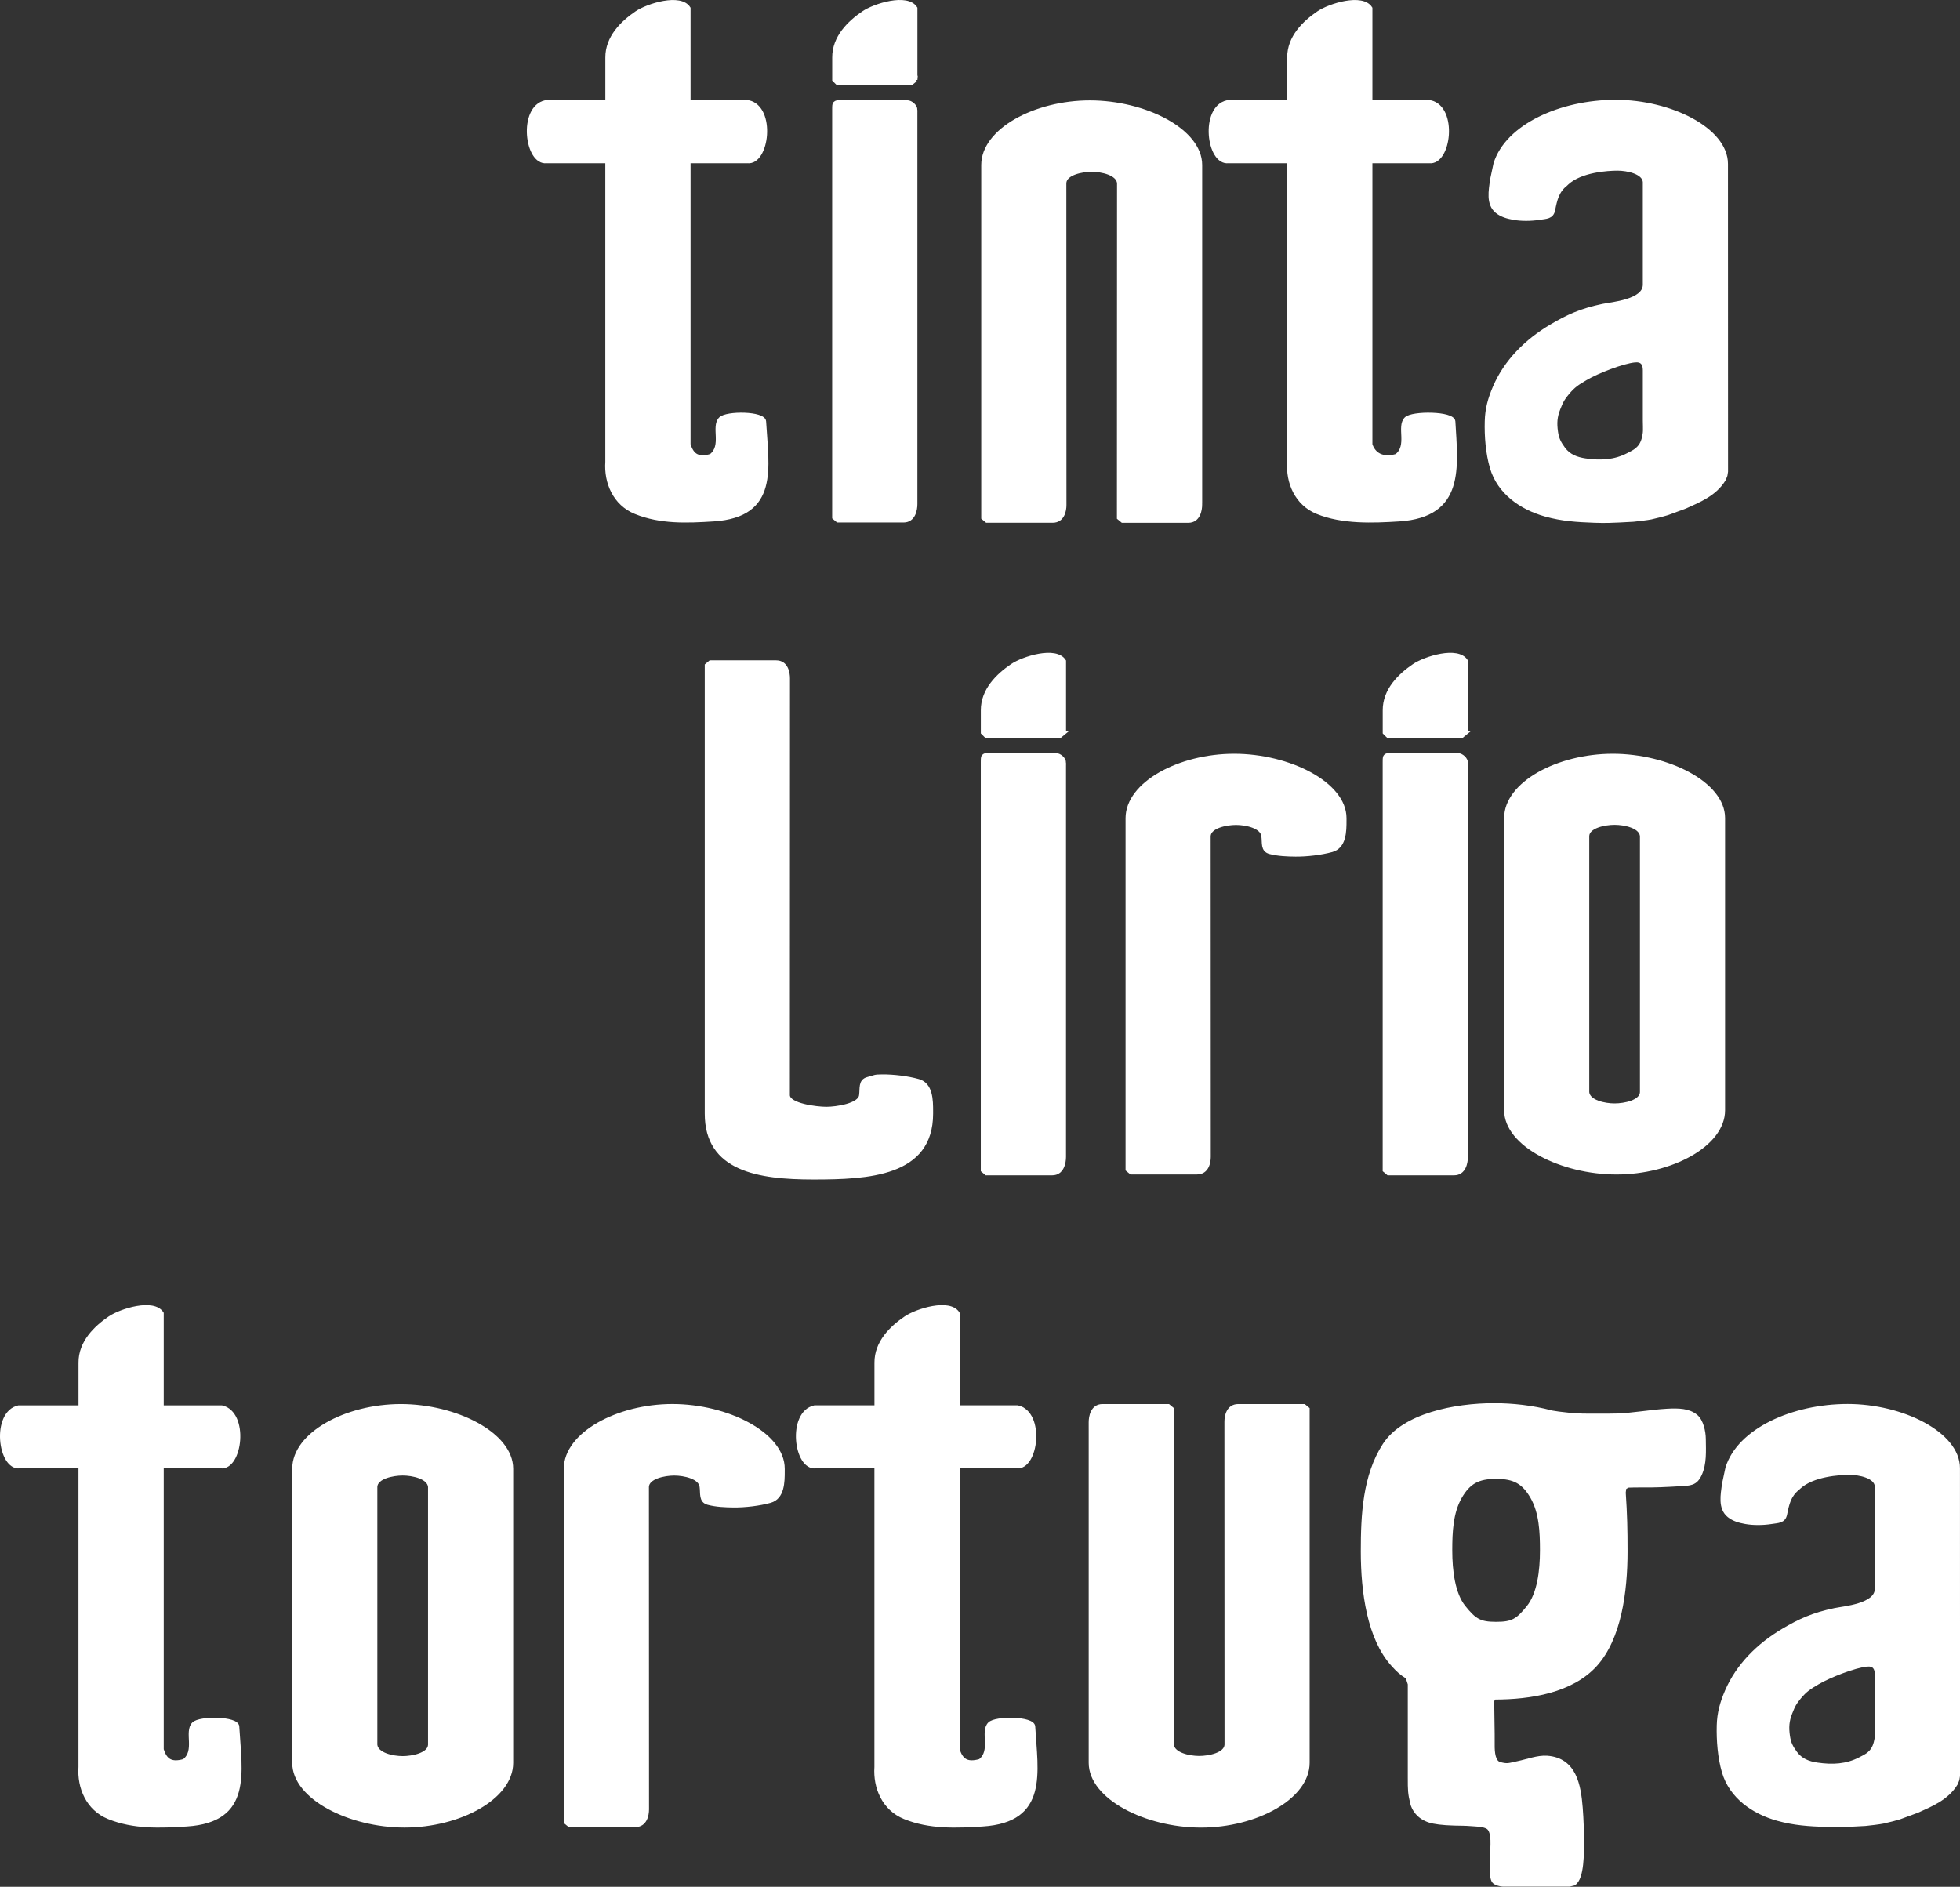
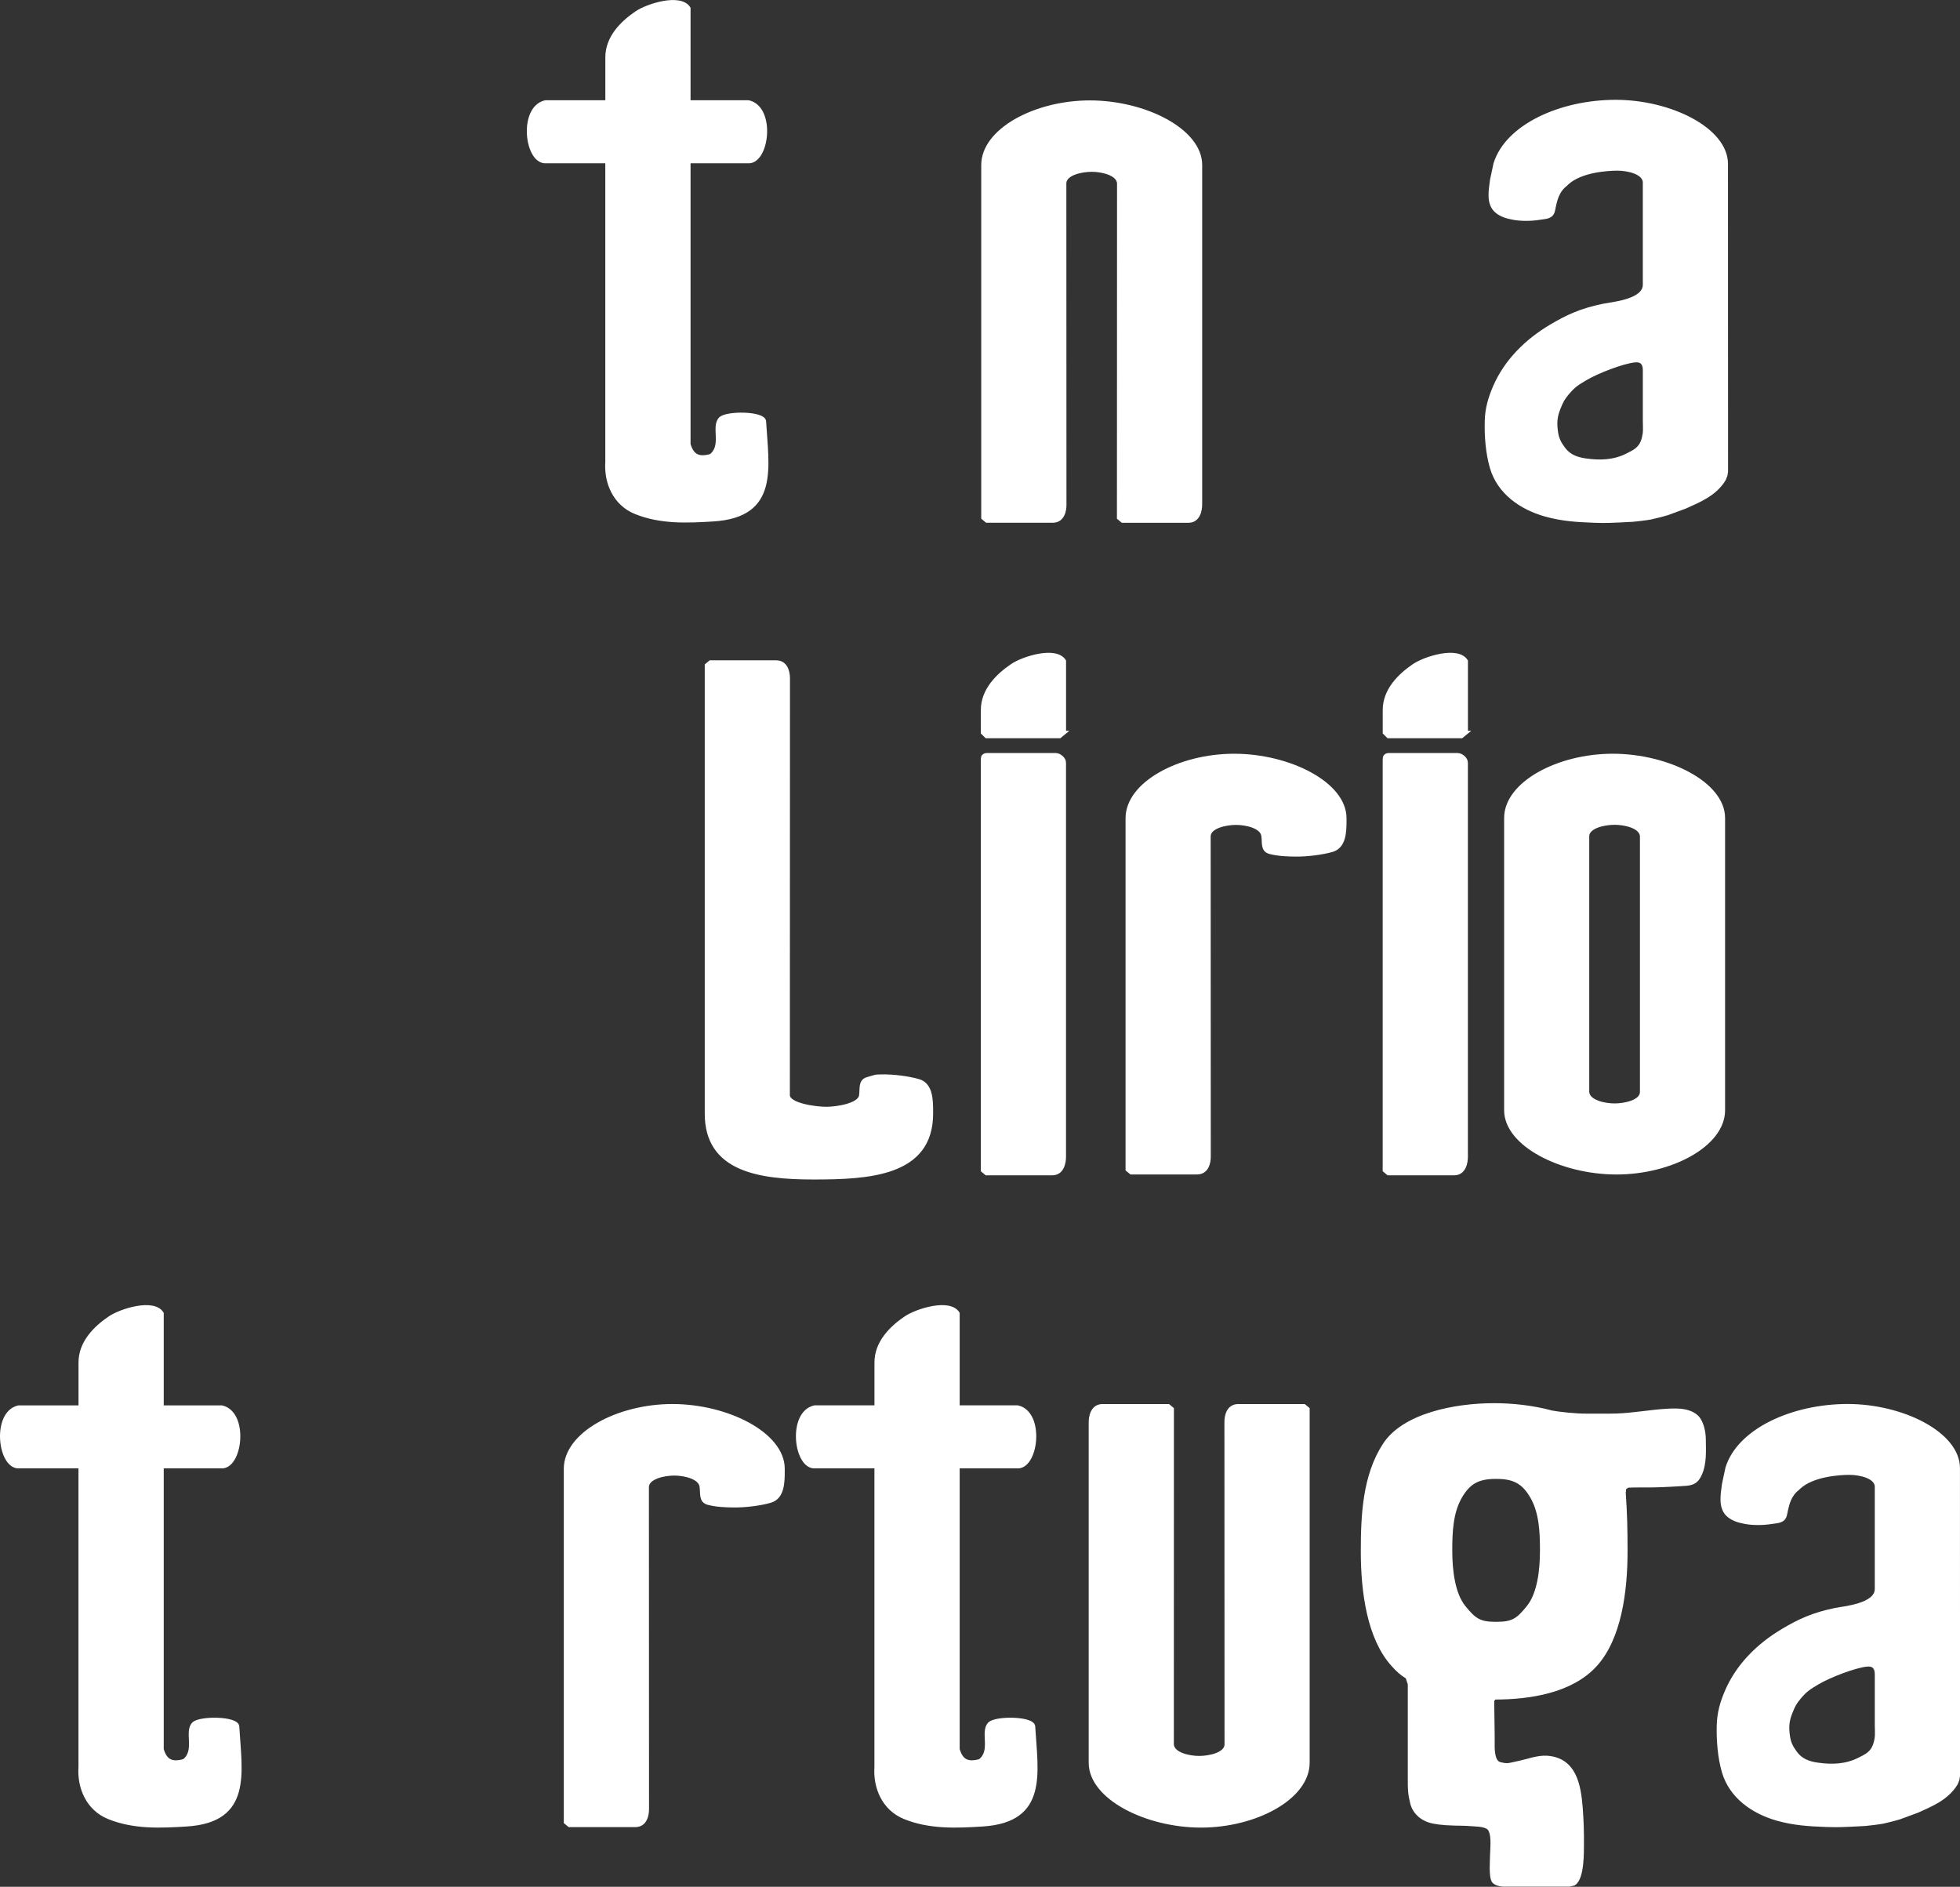
<svg xmlns="http://www.w3.org/2000/svg" viewBox="0 0 528.97 509.23" data-name="Capa 1" id="Capa_1">
  <rect x="0" y="0" width="528.97" height="509.23" fill="#333333" stroke="none" />
  <defs>
    <style>
      .cls-1 {
        fill: #fff;
        stroke: #fff;
        stroke-miterlimit: 10;
      }
    </style>
  </defs>
  <path d="M185.86,119.93c.83,2.65,2.19,4.18,6,3.08,3.52-2.7.46-7.83,2.58-9.99,1.64-1.68,11.7-1.59,11.82.73.71,12.38,3.61,25.38-13.68,26.48-7.11.45-14.31.77-21.07-1.98-5.64-2.3-8.03-8.05-7.65-13.56V43.56h-16.33c-5.46.67-7.27-14.45-.33-16h16.67v-12c-.04-5.5,4.12-9.49,7.92-12.08,3.01-2.05,11.84-4.82,14.08-1.25v25.33h16.15c6.94,1.55,5.12,16.67-.33,16h-15.82v76.37Z" class="cls-1" />
-   <path d="M369.88,119.93c.83,2.65,3.19,4.18,7,3.08,3.52-2.7.46-7.83,2.58-9.99,1.64-1.68,12.7-1.59,12.82.73.71,12.38,2.61,25.38-14.68,26.48-7.11.45-15.31.77-22.07-1.98-5.64-2.3-8.03-8.05-7.65-13.56V43.56h-16.33c-5.46.67-7.27-14.45-.33-16h16.67v-12c-.04-5.5,4.12-9.49,7.92-12.08,3.01-2.05,11.84-4.82,14.08-1.25v25.33h16.15c6.94,1.55,5.12,16.67-.33,16h-15.82v76.37Z" class="cls-1" />
  <g>
-     <path d="M247.1,21.56V2.22c-2.24-3.57-11.07-.8-14.08,1.25-3.8,2.59-7.96,6.58-7.92,12.08v6l1,1h19.78l1.22-1Z" class="cls-1" />
-     <path d="M247.1,29.68c0-.98-1.16-2.07-2.24-2.12-.44-.02-17.52-.02-18.66,0-.38,0-.86.16-1.02.61-.1.28-.09,1.09-.09,1.39v110.12l1,.84h17.78c2.75,0,3.22-3,3.22-4.47V29.68Z" class="cls-1" />
-   </g>
+     </g>
  <path d="M323.94,135.23v.98c0,1.44-.47,4.39-3.22,4.39h-17.78l-1-.83.03-90.36c-.27-2.64-4.67-3.54-7.34-3.54s-7.22.9-7.34,3.54l.03,85.93v.98c0,1.44-.47,4.27-3.22,4.27h-17.78l-1-.83V44.54c0-9.36,14.01-16.94,28.82-16.94s29.81,7.58,29.81,16.94v90.69Z" class="cls-1" />
  <path d="M422.61,49.72c-2.34,1.83-2.86,4.19-3.4,6.95-.4,1.99-1.88,1.87-3.86,2.18-2.15.34-4.82.36-6.88-.02-1.59-.29-3.15-.7-4.45-1.74-2.55-2.04-1.73-5.76-1.4-8.47l.94-4.41c3.16-10.2,17.67-16.77,32.48-16.77s29.81,7.52,29.81,16.81l.02,83.01-.16,1.02-.41,1.05c-2.47,4.15-7,5.86-10.47,7.45l-4.83,1.78c-.52.18-2.81.79-4.43,1.14-.73.16-4,.57-4.74.62-.64.04-3.75.2-3.75.2-1.65.09-4.03.18-6.67.08-4.85-.18-8.78-.41-13.29-1.67-6.59-1.84-12.57-6.02-14.53-12.73-1.14-3.9-1.49-8.51-1.38-12.51.08-3.33.84-6.07,2.2-9.23,2.97-6.91,8.52-12.46,15.17-16.4,4.55-2.7,8.16-4.33,13.98-5.55,2.49-.52,11.21-1.2,11.31-5.6v-27.84c-.27-2.61-4.66-3.51-7.33-3.51s-9.92.43-13.63,3.87l-.28.27ZM443.87,99.89c0-1.6-.62-2.77-2.64-2.58-3.23.3-10.14,2.97-13.32,4.86-2.12,1.26-3.21,1.91-4.85,3.88-1.32,1.58-1.62,2.18-2.44,4.24-.87,2.19-.98,3.9-.64,6.29.28,1.98.9,3.05,1.97,4.52,1.44,1.97,3.5,2.76,5.87,3.11,4.14.61,7.96.41,11.55-1.46,1.61-.84,3.47-1.57,4.2-4.39.46-1.8.33-2.38.3-4.88v-13.58Z" class="cls-1" />
  <path d="M362.9,221.41c0,2.94-.02,7.11-3.46,8.06-2.89.8-6.82,1.25-9.79,1.22-2.22-.02-4.74-.12-6.92-.69-2.09-.55-1.55-2.57-1.81-4.34-.27-2.62-4.67-3.52-7.34-3.52s-7.22.9-7.34,3.52l.03,85.59v.98c0,1.44-.47,4.25-3.22,4.25h-17.78l-1-.82v-94.85c0-9.32,14.01-16.88,28.81-16.88s29.82,7.55,29.82,16.88v.6Z" class="cls-1" />
  <path d="M251.33,299.97c0-3.01-.02-7.28-3.46-8.25-2.89-.82-6.82-1.28-9.79-1.25-2.22.02-1.74.13-3.92.71-2.09.56-1.55,2.62-1.81,4.44-.27,2.69-6.67,3.6-9.34,3.6s-10.22-.92-10.34-3.6l.03-111.55v-1c0-1.47-.47-4.35-3.22-4.35h-17.78l-1,.84v121.02c0,15.09,14.01,17.26,28.81,17.26s31.82-.79,31.82-17.26v-.62Z" class="cls-1" />
  <path d="M43.68,472.16c.83,2.65,2.19,4.18,6,3.08,3.52-2.7.46-7.83,2.58-9.99,1.64-1.68,11.69-1.58,11.82.73.71,12.38,3.61,25.38-13.68,26.48-7.12.45-14.31.77-21.07-1.98-5.64-2.3-8.03-8.05-7.65-13.56v-81.12H5.35c-5.46.67-7.27-14.45-.33-16h16.67v-12c-.04-5.5,4.11-9.49,7.92-12.08,3.01-2.05,11.84-4.82,14.08-1.25v25.33h16.15c6.94,1.55,5.13,16.67-.33,16h-15.82v76.38Z" class="cls-1" />
  <path d="M258.49,472.16c.83,2.65,2.19,4.18,6,3.08,3.52-2.7.46-7.83,2.58-9.99,1.64-1.68,11.7-1.58,11.82.73.71,12.38,3.61,25.38-13.68,26.48-7.12.45-14.31.77-21.07-1.98-5.64-2.3-8.03-8.05-7.65-13.56v-81.12h-16.33c-5.46.67-7.28-14.45-.33-16h16.67v-12c-.04-5.5,4.11-9.49,7.92-12.08,3.01-2.05,11.84-4.82,14.08-1.25v25.33h16.15c6.94,1.55,5.13,16.67-.33,16h-15.82v76.38Z" class="cls-1" />
  <path d="M211.29,397.02c0,2.96-.02,7.16-3.46,8.11-2.89.81-6.82,1.26-9.79,1.23-2.22-.02-4.74-.12-6.92-.7-2.09-.55-1.55-2.58-1.81-4.37-.27-2.64-4.67-3.54-7.34-3.54s-7.22.9-7.34,3.54l.03,86.08v.98c0,1.45-.47,4.28-3.22,4.28h-17.78l-1-.83v-95.39c0-9.37,14.01-16.97,28.81-16.97s29.82,7.6,29.82,16.97v.6Z" class="cls-1" />
  <path d="M294.32,384.83v-.98c0-1.45.47-4.4,3.22-4.4h17.78l1,.83-.02,90.6c.27,2.64,4.67,3.54,7.34,3.54s7.22-.9,7.34-3.54l-.03-86.17v-.98c0-1.45.47-4.28,3.22-4.28h17.78l1,.83v95.49c0,9.38-14.01,16.99-28.82,16.99s-29.81-7.6-29.81-16.99v-90.94Z" class="cls-1" />
  <g>
    <path d="M395.67,197.74v-19.33c-2.24-3.57-11.07-.8-14.08,1.25-3.8,2.59-7.96,6.58-7.92,12.08v6l1,1h19.78l1.22-1Z" class="cls-1" />
    <path d="M395.67,205.86c0-.98-1.16-2.07-2.24-2.12-.44-.02-17.52-.02-18.66,0-.38,0-.86.16-1.02.61-.1.28-.09,1.09-.09,1.39v110.13l1,.84h17.78c2.75,0,3.22-3,3.22-4.47v-106.38Z" class="cls-1" />
  </g>
  <g>
    <path d="M287.21,197.74v-19.33c-2.24-3.57-11.07-.8-14.08,1.25-3.8,2.59-7.96,6.58-7.92,12.08v6l1,1h19.78l1.22-1Z" class="cls-1" />
    <path d="M287.21,205.86c0-.98-1.16-2.07-2.24-2.12-.44-.02-17.52-.02-18.66,0-.38,0-.86.16-1.02.61-.1.28-.09,1.09-.09,1.39v110.13l1,.84h17.78c2.75,0,3.22-3,3.22-4.47v-106.38Z" class="cls-1" />
  </g>
  <path d="M485.22,401.71c-2.34,1.83-2.85,4.2-3.4,6.95-.4,1.99-1.88,1.87-3.86,2.18-2.15.34-4.82.36-6.89-.02-1.59-.29-3.15-.7-4.45-1.74-2.55-2.04-1.73-5.76-1.4-8.47l.94-4.41c3.16-10.2,17.67-16.77,32.48-16.77s29.82,7.53,29.82,16.81l.02,83.01-.16,1.03-.41,1.05c-2.47,4.14-7,5.86-10.47,7.45l-4.83,1.78c-.52.18-2.81.79-4.43,1.14-.73.16-4,.57-4.74.62-.64.04-3.75.2-3.75.2-1.64.09-4.03.18-6.67.08-4.85-.18-8.78-.41-13.29-1.67-6.58-1.84-12.57-6.02-14.53-12.73-1.14-3.9-1.48-8.51-1.38-12.51.09-3.33.84-6.07,2.2-9.23,2.97-6.91,8.52-12.46,15.17-16.4,4.55-2.7,8.16-4.33,13.97-5.55,2.5-.52,11.21-1.2,11.31-5.6v-27.84c-.26-2.62-4.66-3.51-7.33-3.51s-9.92.43-13.63,3.87l-.28.27ZM506.47,451.89c0-1.61-.62-2.77-2.63-2.58-3.23.3-10.14,2.97-13.32,4.86-2.12,1.26-3.21,1.91-4.86,3.88-1.32,1.58-1.62,2.18-2.44,4.24-.87,2.19-.98,3.9-.64,6.29.29,1.98.9,3.05,1.97,4.52,1.44,1.97,3.5,2.77,5.87,3.11,4.14.61,7.96.41,11.55-1.46,1.61-.84,3.47-1.57,4.2-4.39.47-1.8.33-2.38.3-4.88v-13.58Z" class="cls-1" />
  <path d="M465.07,299.65c0,9.3-14.01,16.84-28.81,16.84s-29.82-7.54-29.82-16.84v-78.88c0-9.3,14.01-16.84,28.82-16.84s29.81,7.54,29.81,16.84v78.88ZM443.09,225.62c-.27-2.62-4.67-3.51-7.34-3.51s-7.22.89-7.34,3.51v69.18c.27,2.62,4.67,3.51,7.34,3.51s7.22-.89,7.34-3.51v-69.18Z" class="cls-1" />
  <path d="M418.61,381.16c2.25.42,6.83.91,9.64.87,2.81-.04,5.44.05,8-.03,4.64-.15,9.16-1.04,13.68-1.29,3.17-.17,5.82-.09,7.79,1.53,1.52,1.25,2.13,4.16,2.15,6.13.03,3.24.28,6.71-1.11,9.64-1.18,2.5-2.63,2.46-5.45,2.62-3.34.2-6.81.38-10.19.32-1.11-.02-3.78.06-3.78.06l-.92.55-.16,1.28c.4,5.9.49,9.92.49,15.87,0,10.97-1.69,23.46-8.18,30.62-6.42,7.07-17.5,8.87-27.25,8.87l-.56.75c0,2.92.17,8.59.13,11.88-.03,2.17.2,4.8,1.91,5.24,2.17.55,2.33.27,4.97-.28,2.43-.5,5.26-1.61,7.77-1.43,7.44.55,8.62,7.43,9.11,13.55.25,3.21.37,6.69.33,9.88-.02,1.62.19,9.18-2.23,10.62l-1.21.29h-17.44c-.94.05-2.57-.32-3-.98-.85-1.28-.46-5.6-.46-7.12,0-1.56.68-6.43-1.18-7.46-1.3-.71-3.06-.64-4.47-.77-1.69-.14-2.92-.11-4.43-.15-3.34-.09-5.49-.39-6.76-.8-2.96-.96-4.31-3.09-4.71-4.76-.64-2.66-.65-3.55-.65-6.8v-25.33l-.61-1.87c-1.7-1.05-2.55-1.86-3.89-3.34-6.49-7.16-8.18-19.65-8.18-30.62,0-9.92.51-20.4,5.87-28.71,5.19-8.04,18.94-10.78,29.63-10.78,4.85,0,10.32.58,15.35,1.93M403.68,398.65c-4.76,0-7.32,1.37-9.63,5.4-2.38,4.16-2.61,9.42-2.61,14.38,0,5.5.75,11.76,3.64,15.34,2.85,3.54,4.27,4.45,8.6,4.45h.19c4.34,0,5.75-.9,8.6-4.45,2.89-3.59,3.64-9.85,3.64-15.34,0-4.97-.23-10.22-2.61-14.38-2.31-4.03-4.87-5.4-9.63-5.4h-.19Z" class="cls-1" />
-   <path d="M138,475.8c0,9.36-14.01,16.95-28.82,16.95s-29.81-7.59-29.81-16.95v-79.4c0-9.36,14.01-16.95,28.81-16.95s29.82,7.59,29.82,16.95v79.4ZM116.02,401.28c-.27-2.64-4.67-3.54-7.34-3.54s-7.22.9-7.34,3.54v69.64c.27,2.63,4.67,3.54,7.34,3.54s7.22-.9,7.34-3.54v-69.64Z" class="cls-1" />
</svg>